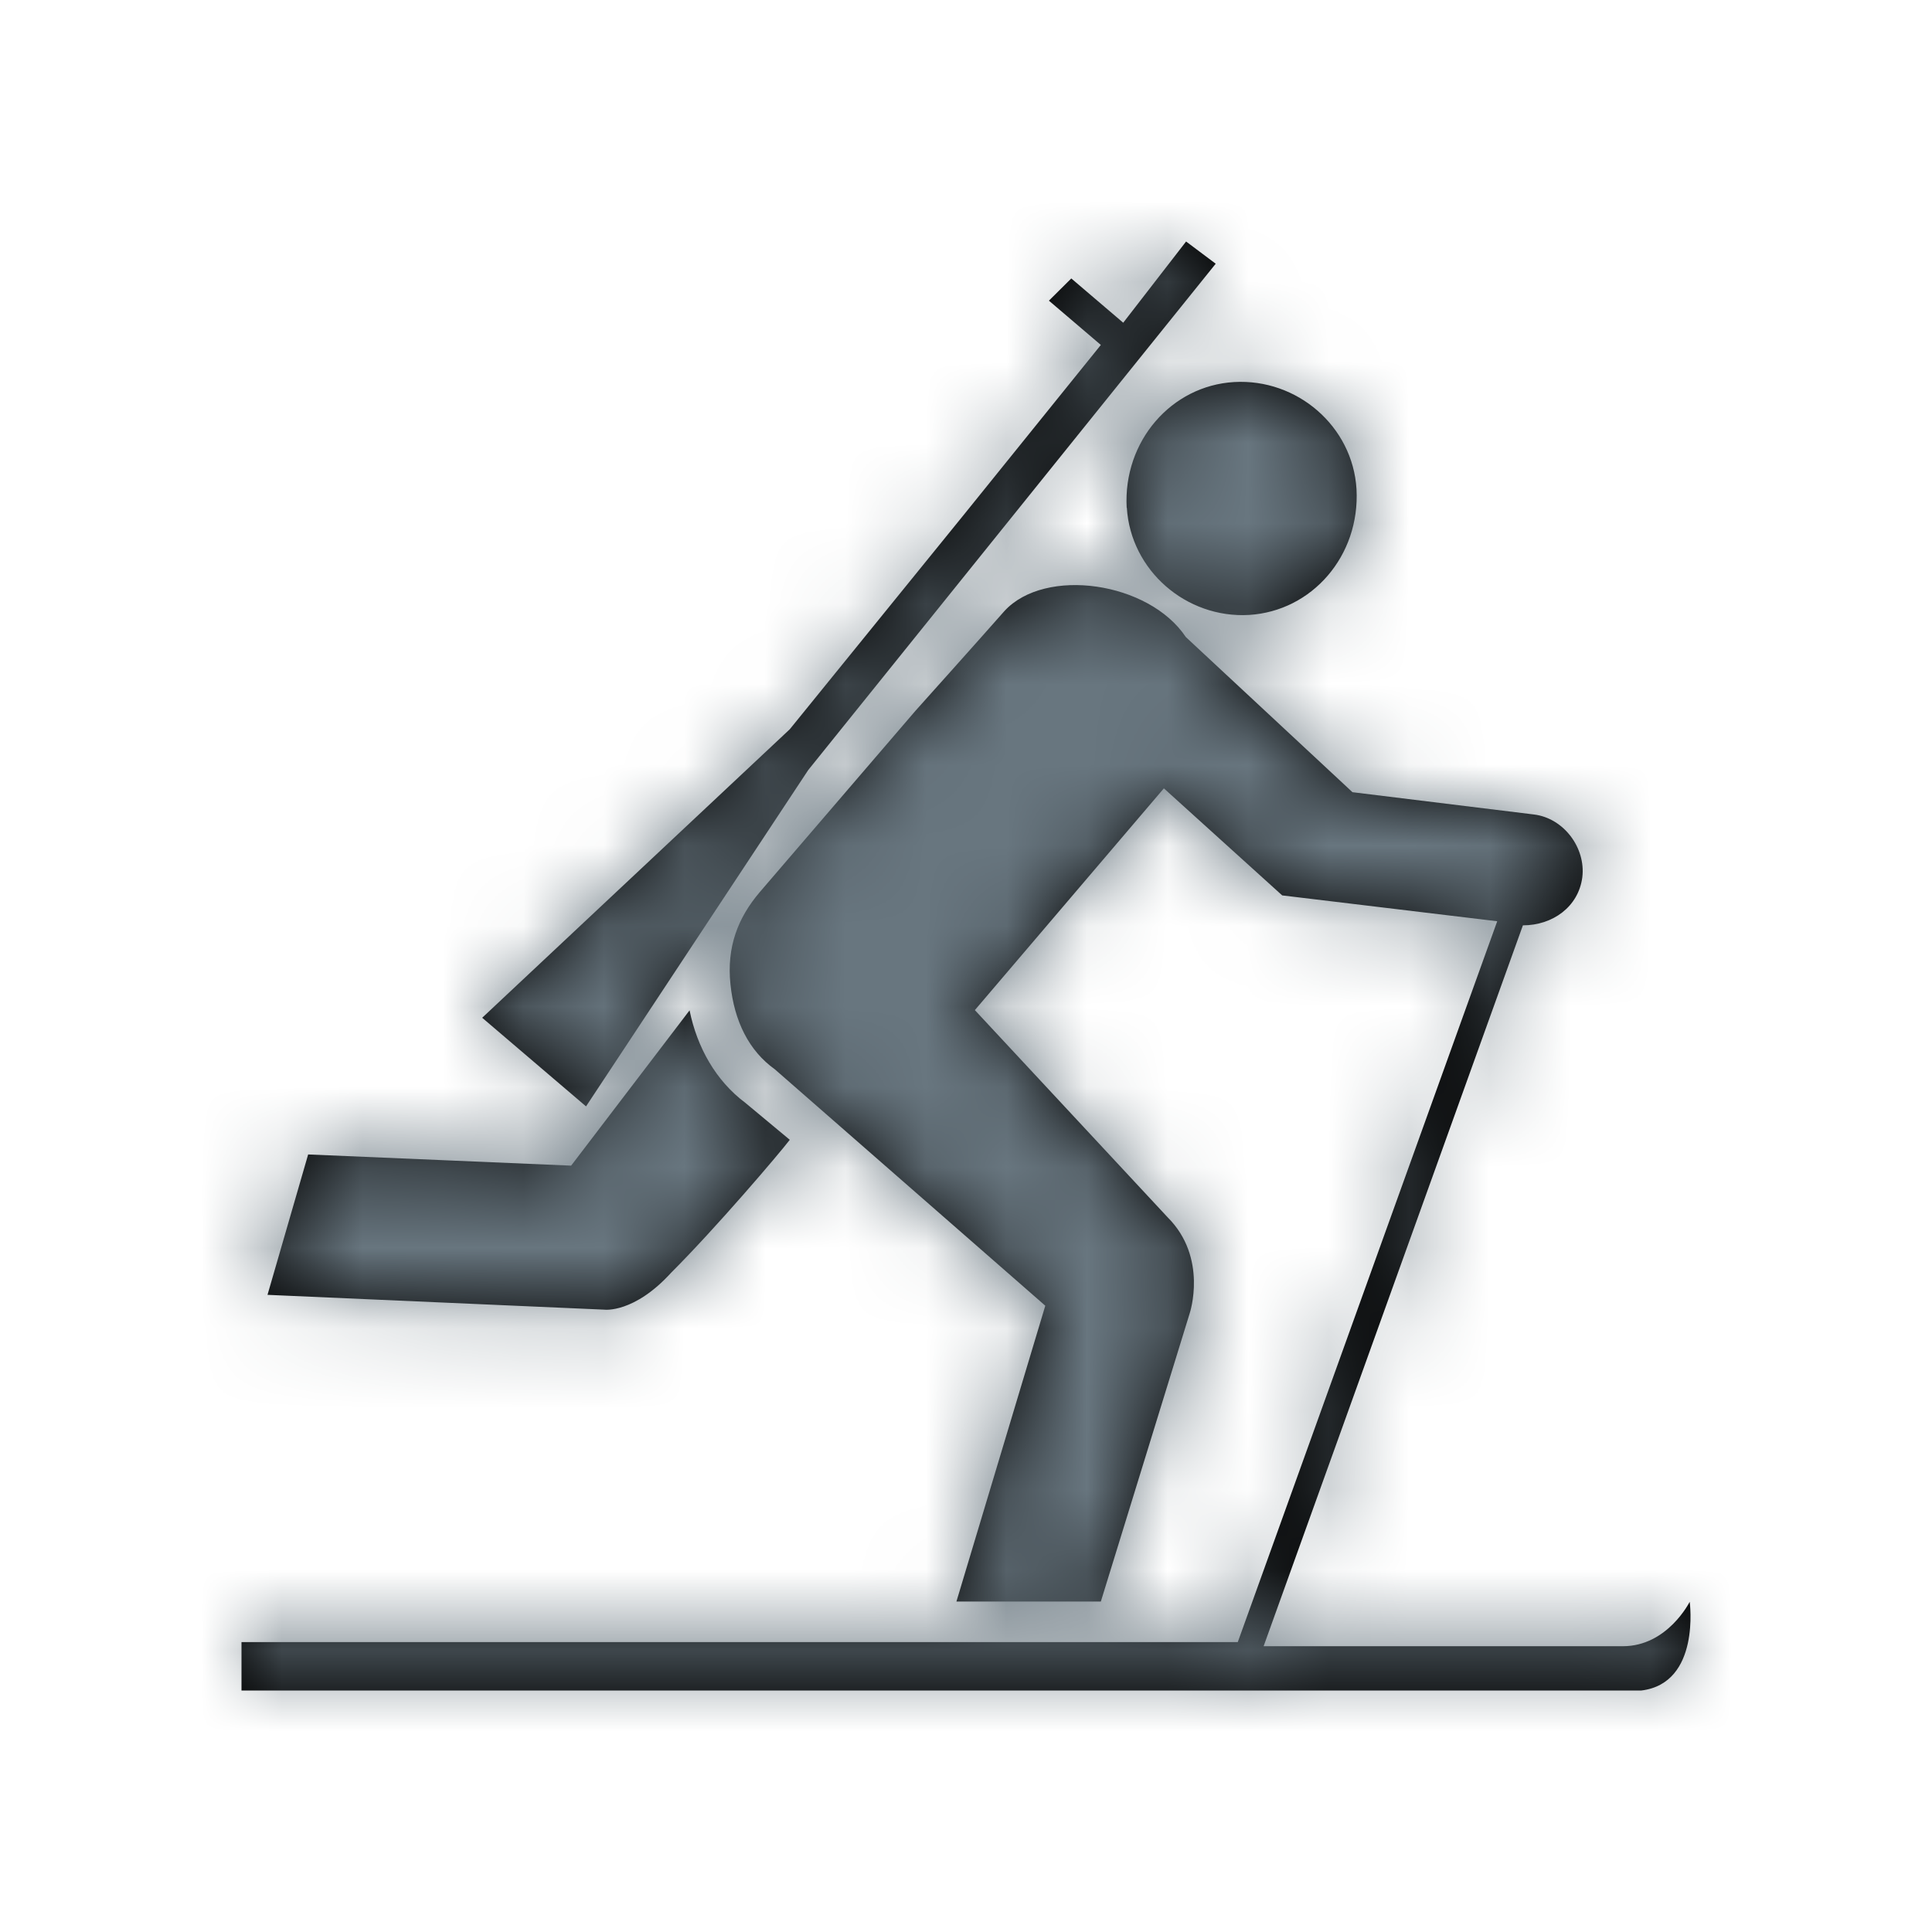
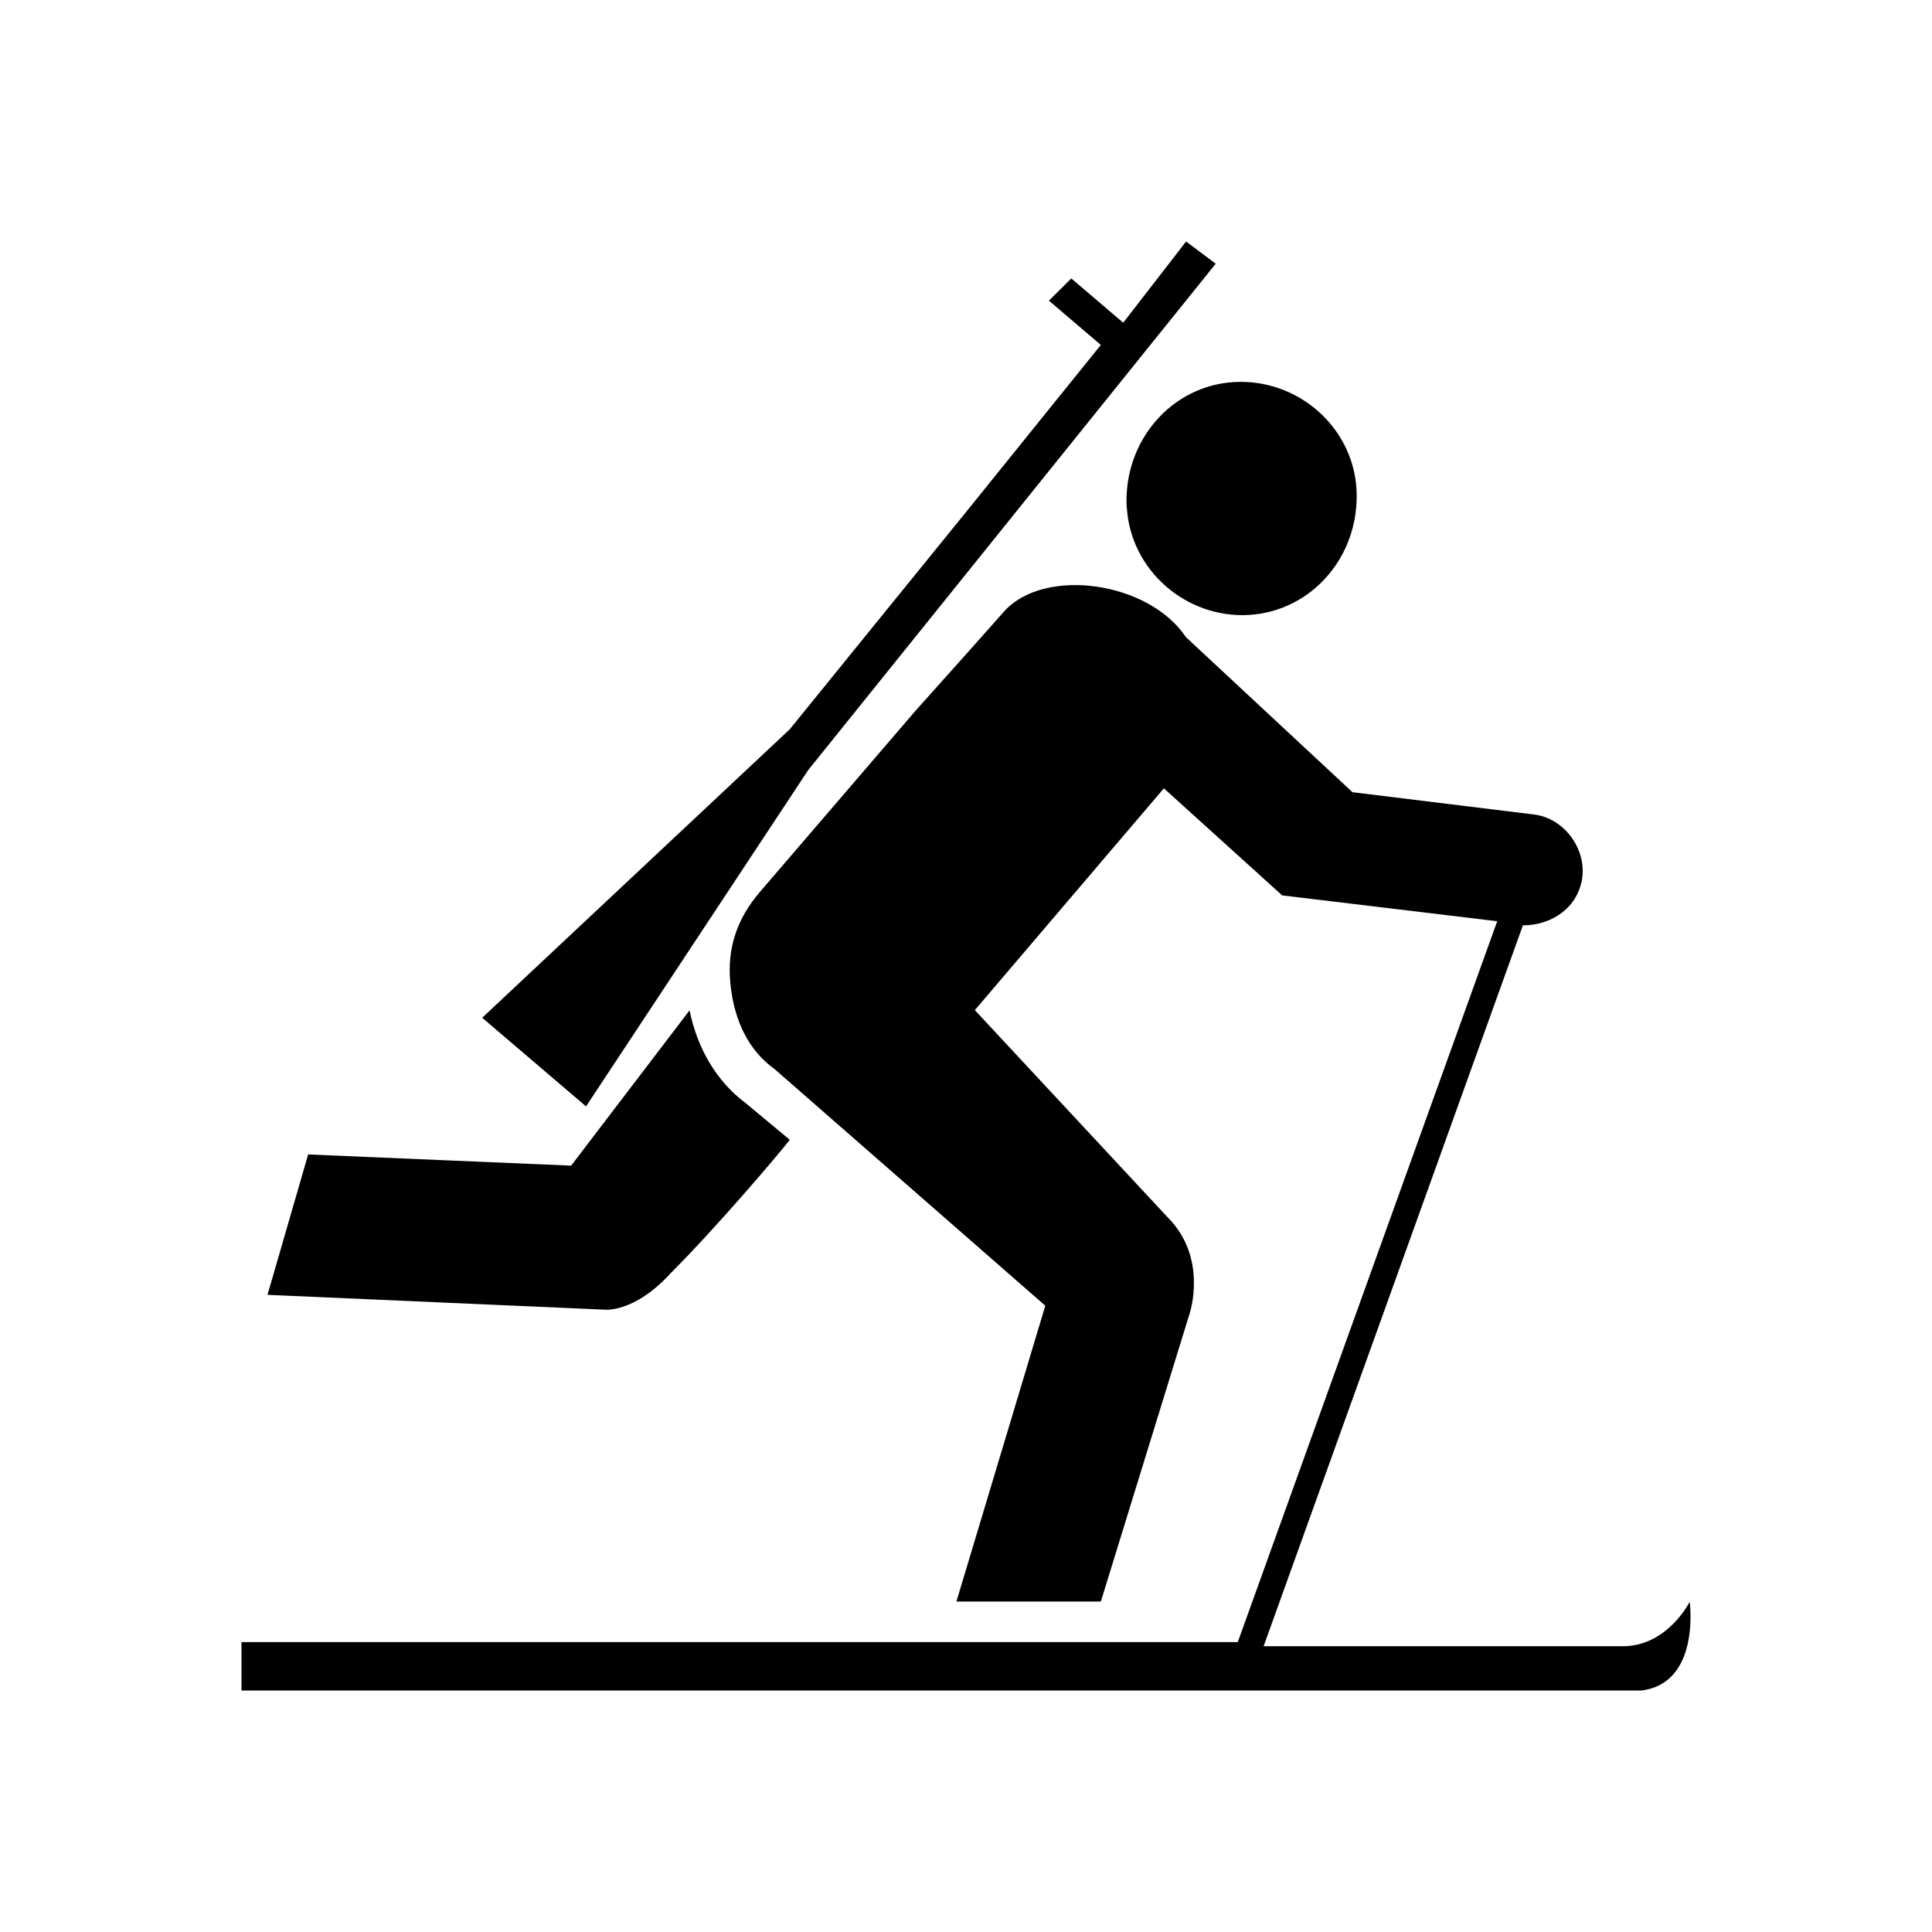
<svg xmlns="http://www.w3.org/2000/svg" xmlns:xlink="http://www.w3.org/1999/xlink" width="24px" height="24px" viewBox="0 0 24 24" version="1.1">
  <title>sport-balls/biathlon</title>
  <desc>Created with Sketch.</desc>
  <defs>
    <path d="M13.996,6.306 C13.951,5.481 14.551,4.791 15.331,4.746 C16.114,4.701 16.804,5.296 16.851,6.076 C16.896,6.904 16.299,7.591 15.516,7.639 C14.736,7.684 14.046,7.087 13.998,6.307 L13.996,6.306 Z M3,20.45 L3,20.399 L15.376,20.399 L18.599,11.444 L15.928,11.123 L14.458,9.793 L12.11,12.548 L14.503,15.12 C15.01,15.624 14.779,16.314 14.779,16.314 L13.675,19.895 L11.881,19.895 L12.985,16.22 L9.625,13.283 C9.304,13.054 9.121,12.686 9.074,12.227 C9.026,11.768 9.164,11.402 9.44,11.08 L11.372,8.83 C11.372,8.83 12.155,7.957 12.478,7.59 C12.982,7.041 14.271,7.224 14.731,7.914 L16.801,9.841 L19.056,10.118 C19.424,10.163 19.701,10.531 19.656,10.898 C19.608,11.266 19.286,11.495 18.918,11.495 L15.697,20.45 L20.16,20.45 C20.715,20.45 20.99,19.898 20.99,19.898 C20.99,19.898 21.128,20.909 20.39,21 L3,21 L3,20.45 Z M10.04,9.566 L7.28,13.744 L5.99,12.643 L9.811,9.059 L11.971,6.397 L13.675,4.285 L13.03,3.735 L13.308,3.459 L13.953,4.009 L14.734,3 L15.102,3.276 L10.04,9.566 L10.04,9.566 Z M3.323,16.085 L3.828,14.341 L7.095,14.48 L8.566,12.551 C8.66,13.01 8.89,13.424 9.259,13.7 L9.811,14.159 C9.673,14.339 8.89,15.258 8.338,15.809 C7.877,16.316 7.509,16.269 7.509,16.269 L3.324,16.085 L3.323,16.085 Z" id="path-1" />
  </defs>
  <g id="sport-balls/biathlon" stroke="none" stroke-width="1" fill="none" fill-rule="evenodd">
    <g id="icon-biathlon">
      <g>
        <mask id="mask-2" fill="white">
          <use xlink:href="#path-1" />
        </mask>
        <use fill="#000000" fill-rule="nonzero" xlink:href="#path-1" />
        <g id="icons/color/dark-gray" mask="url(#mask-2)" fill="#68767F">
-           <rect id="Rectangle" x="0" y="0" width="24" height="24" />
-         </g>
+           </g>
      </g>
    </g>
  </g>
</svg>